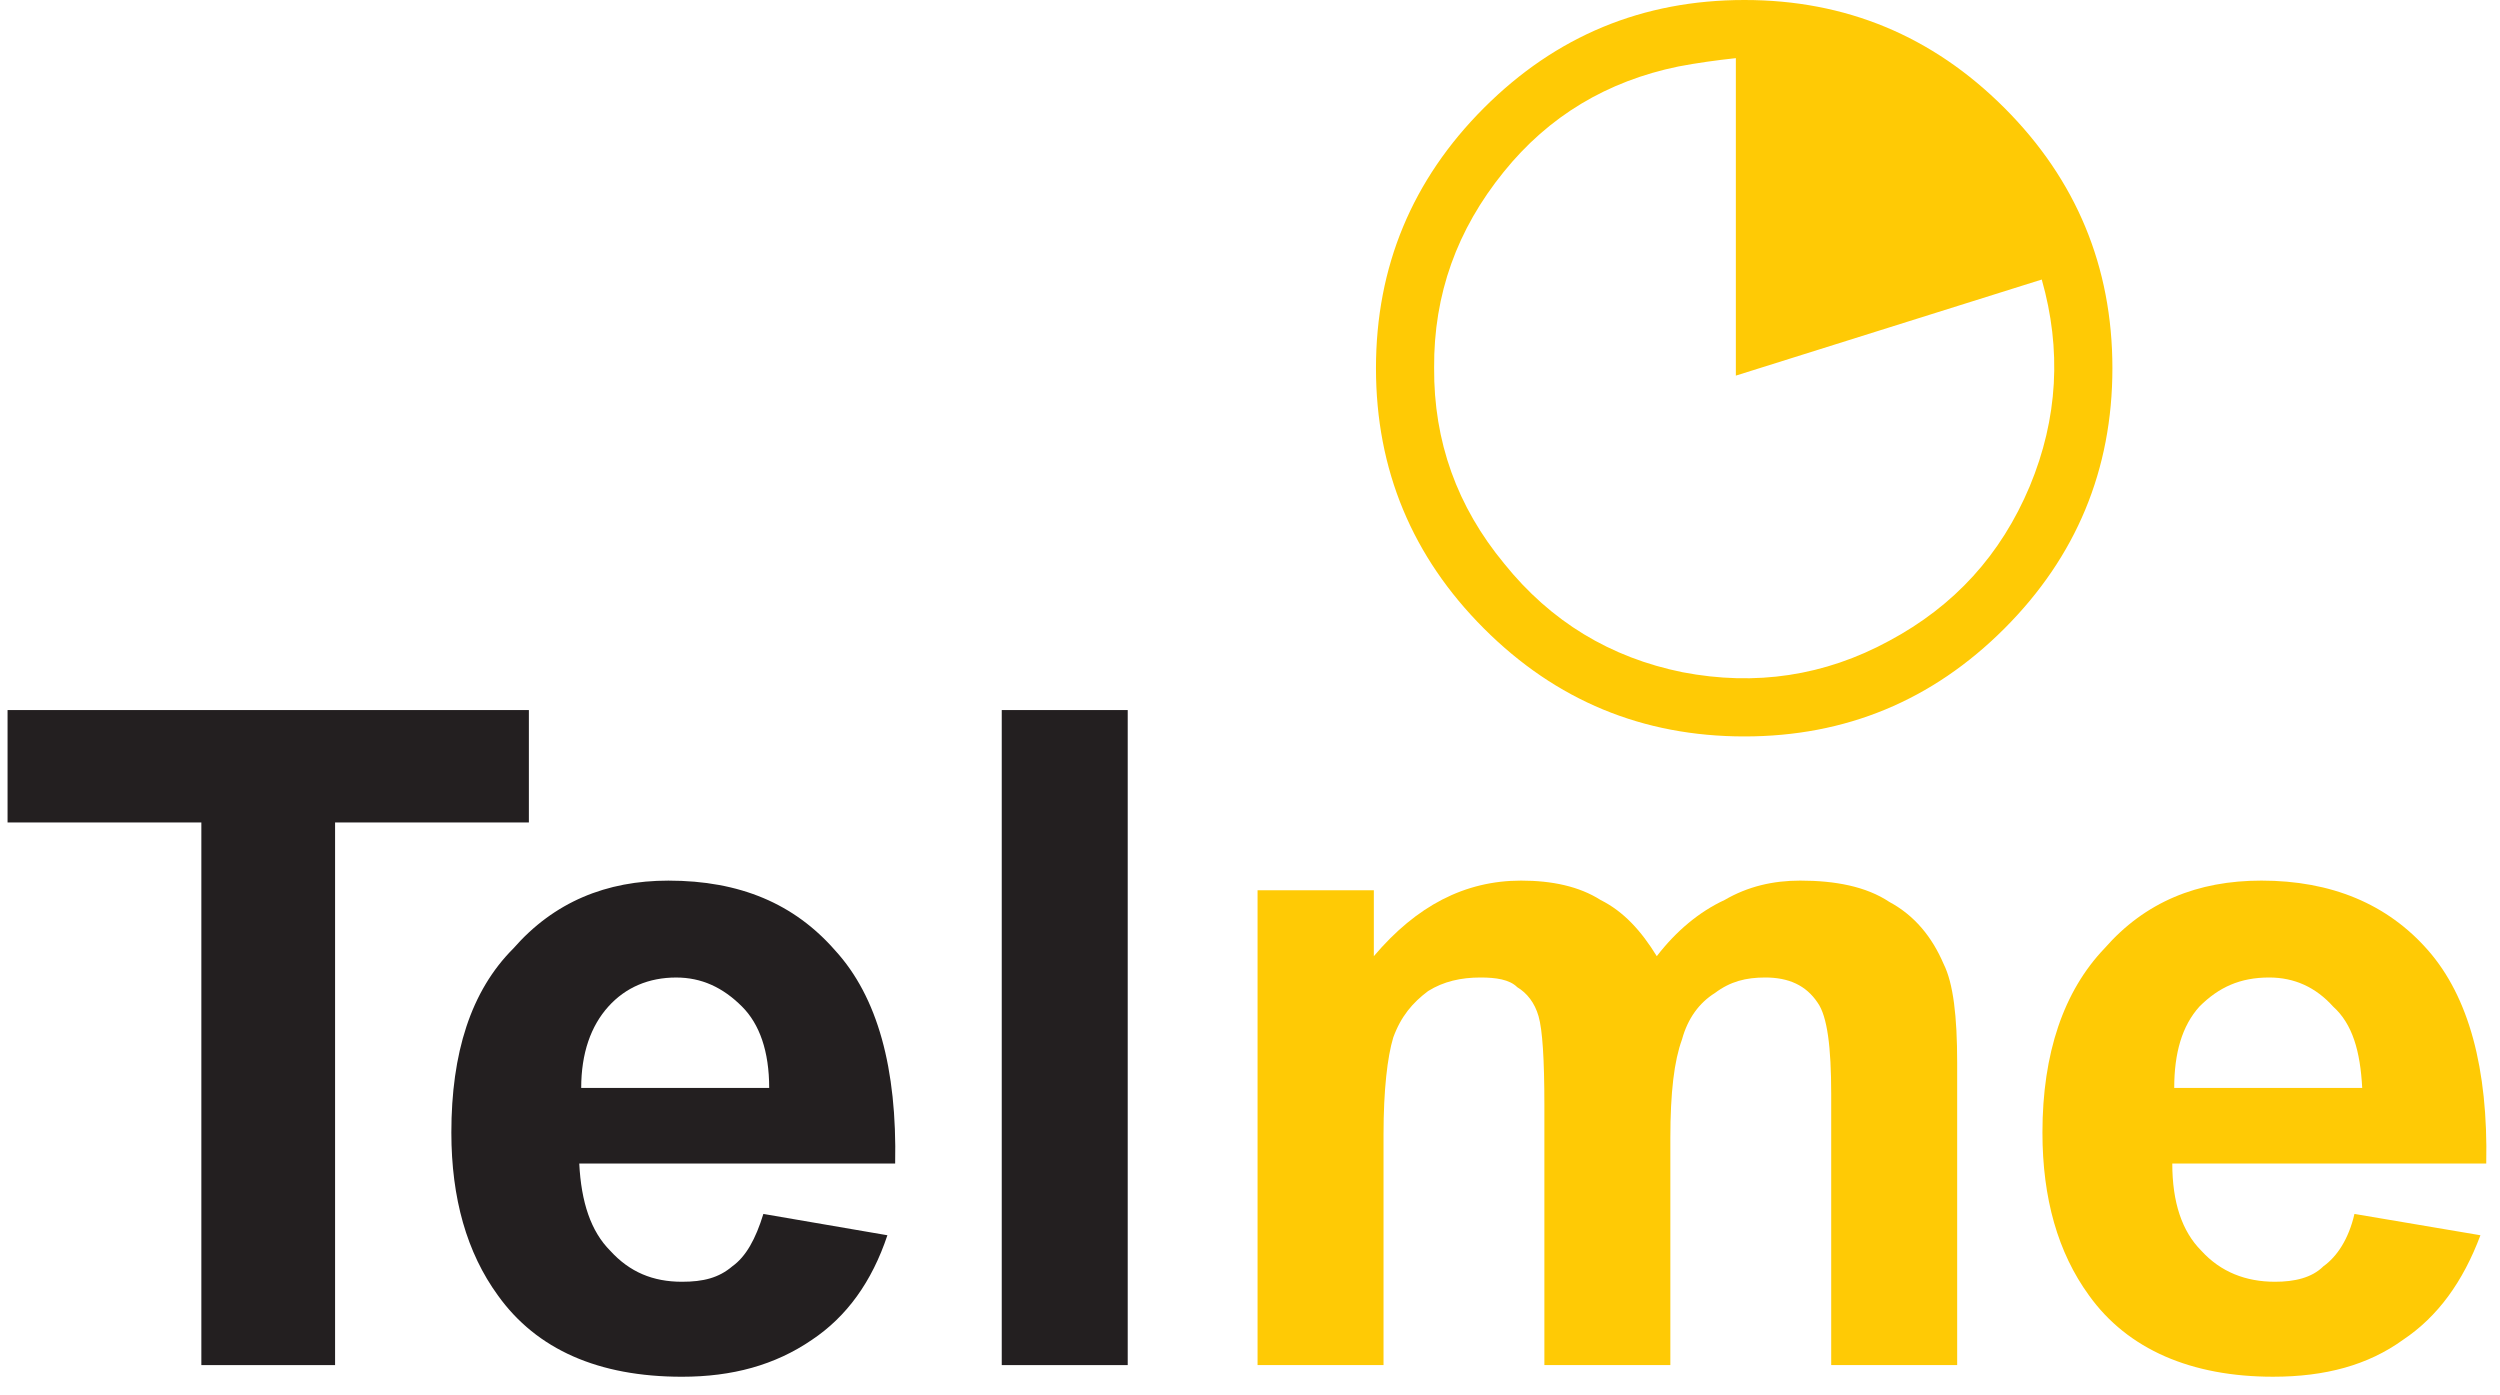
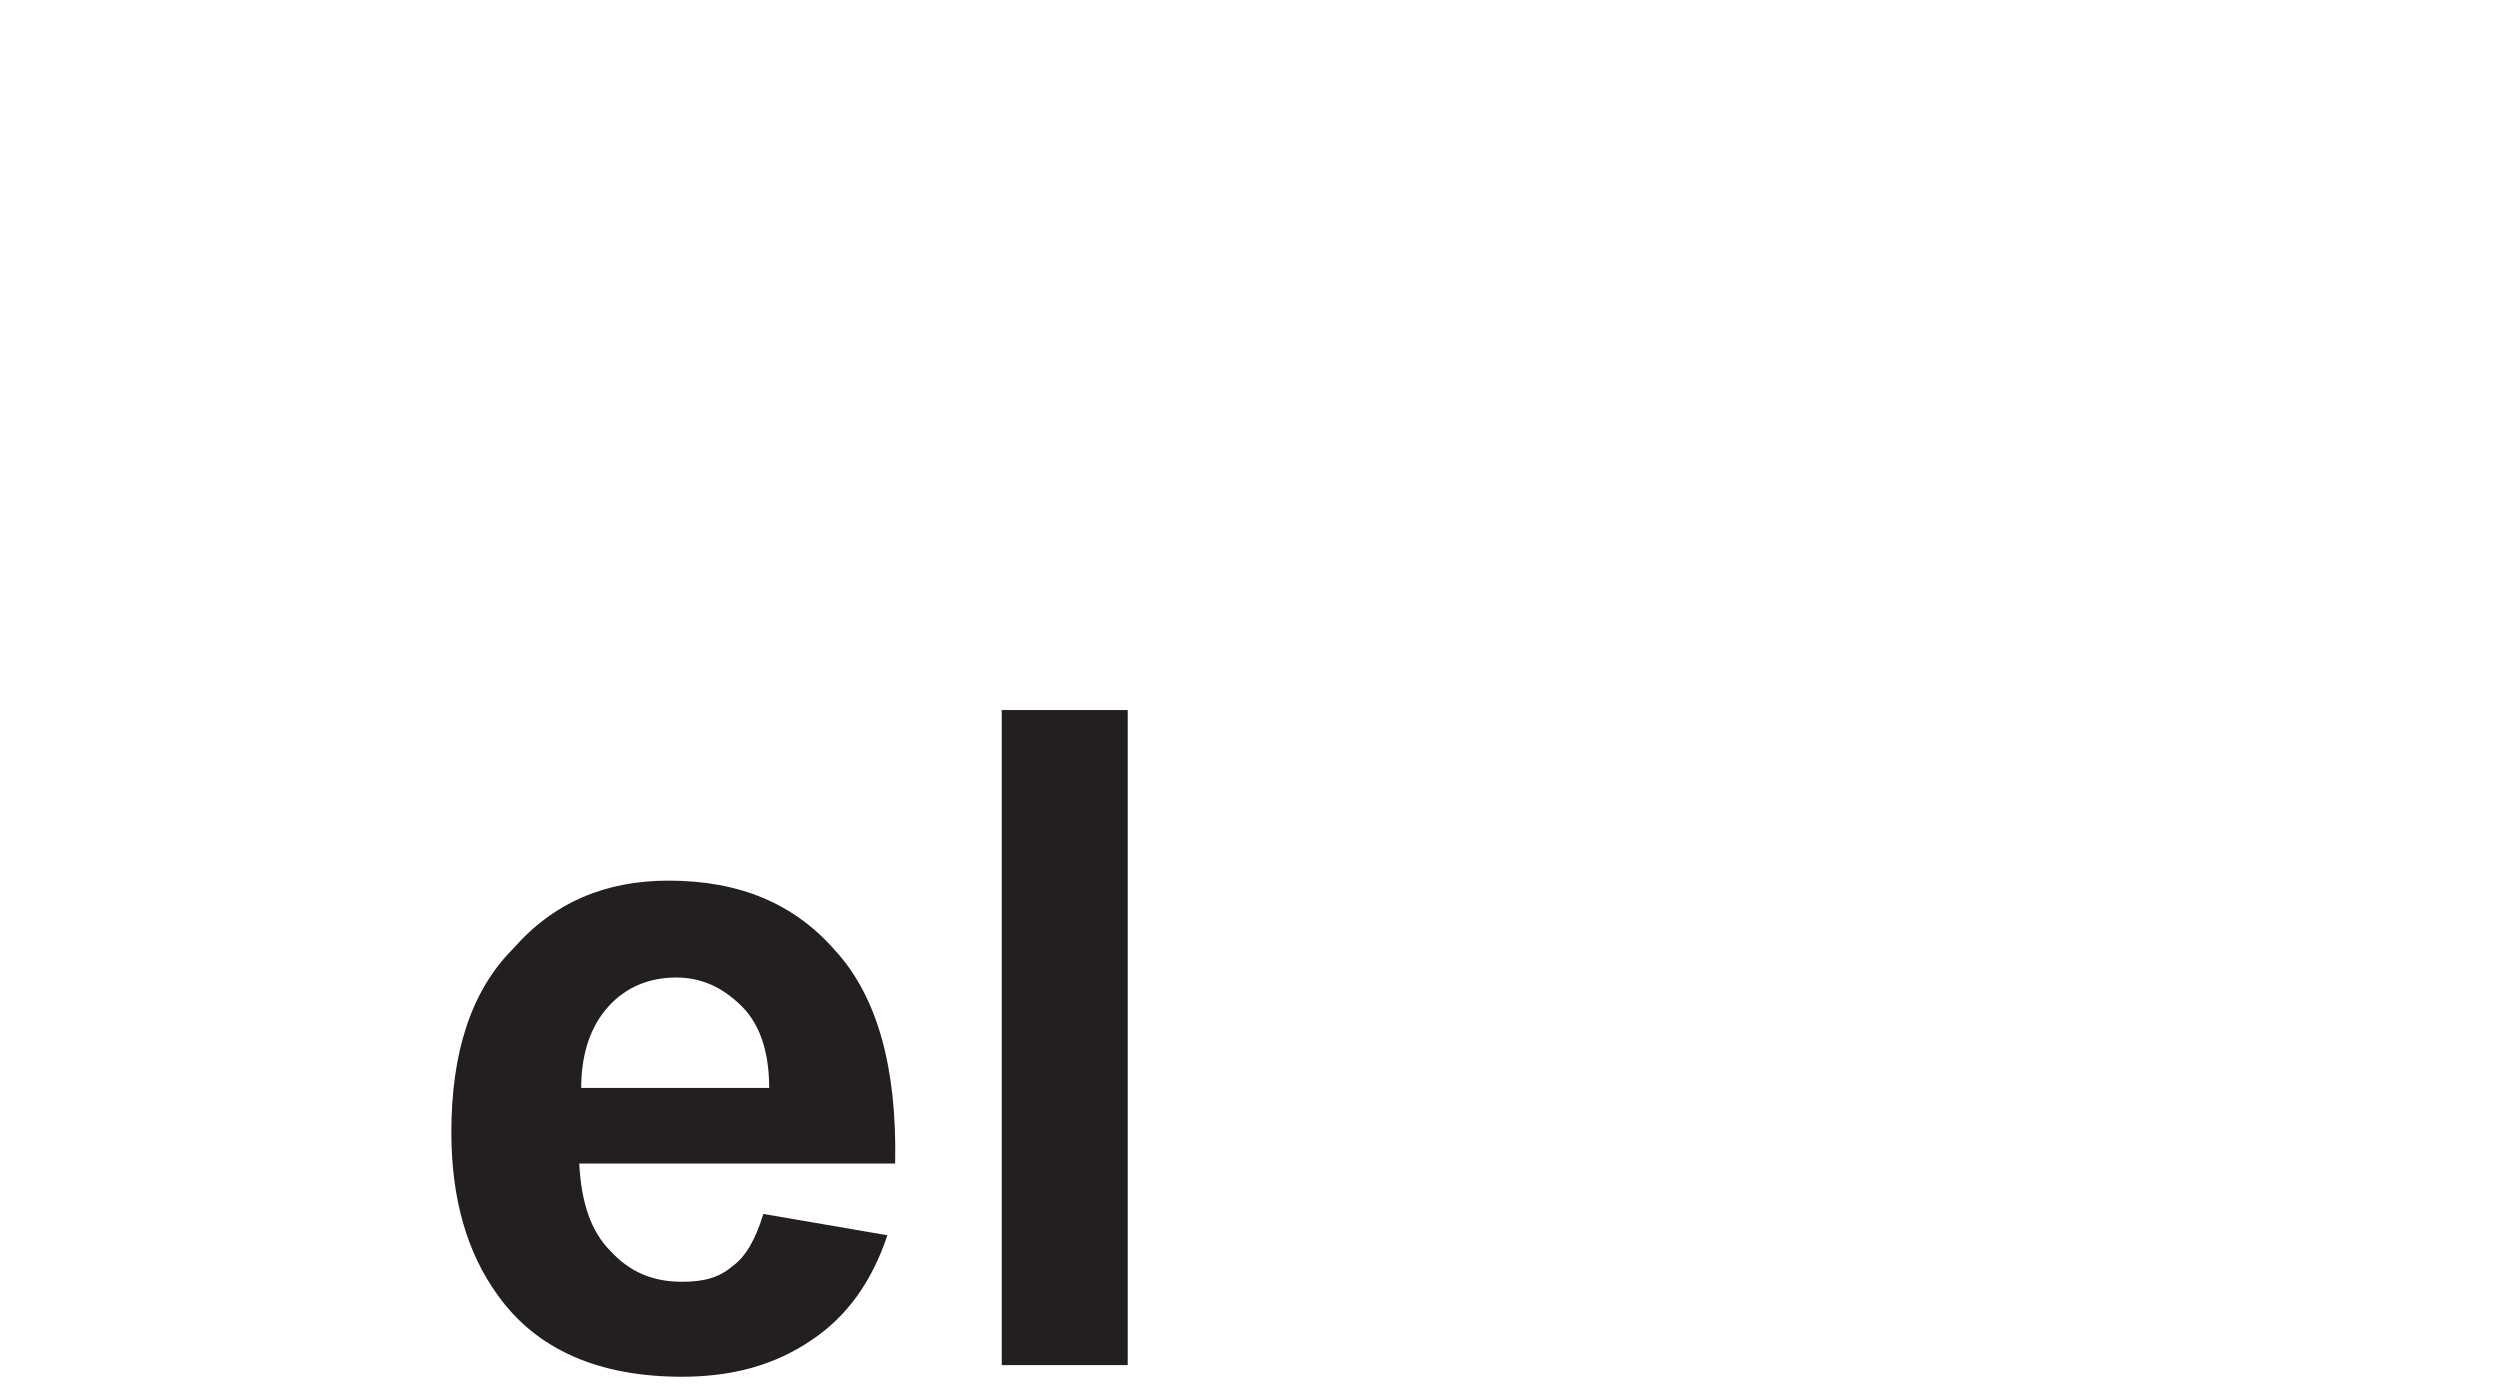
<svg xmlns="http://www.w3.org/2000/svg" width="129px" height="72px" viewBox="0 0 129 72" version="1.1">
  <title>Group</title>
  <g id="Symbols" stroke="none" stroke-width="1" fill="none" fill-rule="evenodd">
    <g id="Group-2" transform="translate(-19, 0)">
      <g id="Group">
        <g transform="translate(19.39, 0)">
-           <path d="M104.344,25.094 C102.86,28.624 100.459,31.265 97.086,33.07 C93.767,34.875 90.205,35.414 86.428,34.687 C82.704,33.932 79.628,32.073 77.226,29.082 C74.798,26.145 73.584,22.777 73.611,18.978 C73.584,15.179 74.798,11.838 77.199,8.874 C79.52,5.991 82.542,4.186 86.212,3.431 C87.21,3.242 88.181,3.108 89.18,3 L89.18,19.382 L104.965,14.424 C105.99,18.035 105.801,21.592 104.344,25.094 M103.042,32.428 C106.736,28.731 108.61,24.246 108.61,19 C108.61,13.754 106.736,9.269 103.042,5.572 C99.321,1.848 94.839,0 89.624,0 C84.381,0 79.9,1.848 76.178,5.572 C72.484,9.269 70.61,13.754 70.61,19 C70.61,24.246 72.484,28.731 76.178,32.428 C79.9,36.152 84.381,38 89.624,38 C94.839,38 99.321,36.152 103.042,32.428" id="Fill-4" fill="#FFCA05" />
-           <path d="M116.7,50.439 C118,50.439 119.1,50.939 120,51.939 C121,52.839 121.4,54.239 121.5,56.139 L111.8,56.139 C111.8,54.339 112.2,52.939 113.1,51.939 C114.1,50.939 115.2,50.439 116.7,50.439 M124.9,49.039 C122.8,46.639 119.9,45.439 116.3,45.439 C113,45.439 110.3,46.539 108.2,48.939 C106.1,51.139 105,54.339 105,58.439 C105,61.839 105.8,64.639 107.4,66.839 C109.4,69.639 112.7,71.039 116.9,71.039 C119.6,71.039 121.8,70.439 123.6,69.139 C125.4,67.939 126.7,66.139 127.6,63.739 L121.1,62.639 C120.8,63.939 120.2,64.839 119.5,65.339 C118.9,65.939 118,66.139 117,66.139 C115.5,66.139 114.2,65.639 113.2,64.539 C112.2,63.539 111.7,62.039 111.7,60.039 L127.9,60.039 C128,55.139 127,51.439 124.9,49.039" id="Fill-6" fill="#FFCA05" />
-           <path d="M76,50.439 C76.8,50.439 77.5,50.539 77.9,50.939 C78.4,51.239 78.8,51.739 79,52.439 C79.2,53.139 79.3,54.639 79.3,57.039 L79.3,70.439 L85.8,70.439 L85.8,58.739 C85.8,56.339 86,54.739 86.4,53.639 C86.7,52.539 87.3,51.739 88.1,51.239 C88.9,50.639 89.7,50.439 90.7,50.439 C91.9,50.439 92.8,50.839 93.4,51.739 C93.9,52.439 94.1,54.039 94.1,56.439 L94.1,70.439 L100.6,70.439 L100.6,54.839 C100.6,52.439 100.4,50.739 99.9,49.739 C99.3,48.339 98.4,47.239 97.1,46.539 C95.9,45.739 94.3,45.439 92.5,45.439 C91.1,45.439 89.8,45.739 88.6,46.439 C87.3,47.039 86.1,48.039 85.1,49.339 C84.3,48.039 83.4,47.039 82.2,46.439 C81.1,45.739 79.7,45.439 78.1,45.439 C75.2,45.439 72.7,46.739 70.5,49.339 L70.5,45.939 L64.5,45.939 L64.5,70.439 L71,70.439 L71,58.539 C71,56.239 71.2,54.539 71.5,53.539 C71.9,52.439 72.5,51.739 73.3,51.139 C74.1,50.639 75,50.439 76,50.439" id="Fill-8" fill="#FFCA05" />
          <polygon id="Fill-10" fill="#231F20" points="51.3 70.439 57.8 70.439 57.8 36.639 51.3 36.639" />
          <path d="M39.3,56.139 L29.6,56.139 C29.6,54.34 30.1,52.94 31,51.94 C31.9,50.94 33.1,50.44 34.5,50.44 C35.8,50.44 36.9,50.94 37.9,51.94 C38.8,52.84 39.3,54.239 39.3,56.139 M42.7,49.039 C40.6,46.639 37.8,45.44 34.1,45.44 C30.9,45.44 28.2,46.539 26.1,48.94 C23.9,51.139 22.9,54.34 22.9,58.44 C22.9,61.84 23.7,64.639 25.3,66.84 C27.3,69.639 30.5,71.04 34.8,71.04 C37.4,71.04 39.6,70.439 41.5,69.139 C43.3,67.939 44.6,66.139 45.4,63.739 L39,62.639 C38.6,63.94 38.1,64.84 37.4,65.34 C36.7,65.939 35.9,66.139 34.8,66.139 C33.3,66.139 32.1,65.639 31.1,64.54 C30.1,63.539 29.6,62.039 29.5,60.039 L45.8,60.039 C45.9,55.139 44.9,51.44 42.7,49.039" id="Fill-12" fill="#231F20" />
-           <polygon id="Fill-13" fill="#231F20" points="26.9 42.439 26.9 36.639 7.28306304e-13 36.639 7.28306304e-13 42.439 10 42.439 10 70.439 16.9 70.439 16.9 42.439" />
        </g>
      </g>
    </g>
  </g>
</svg>